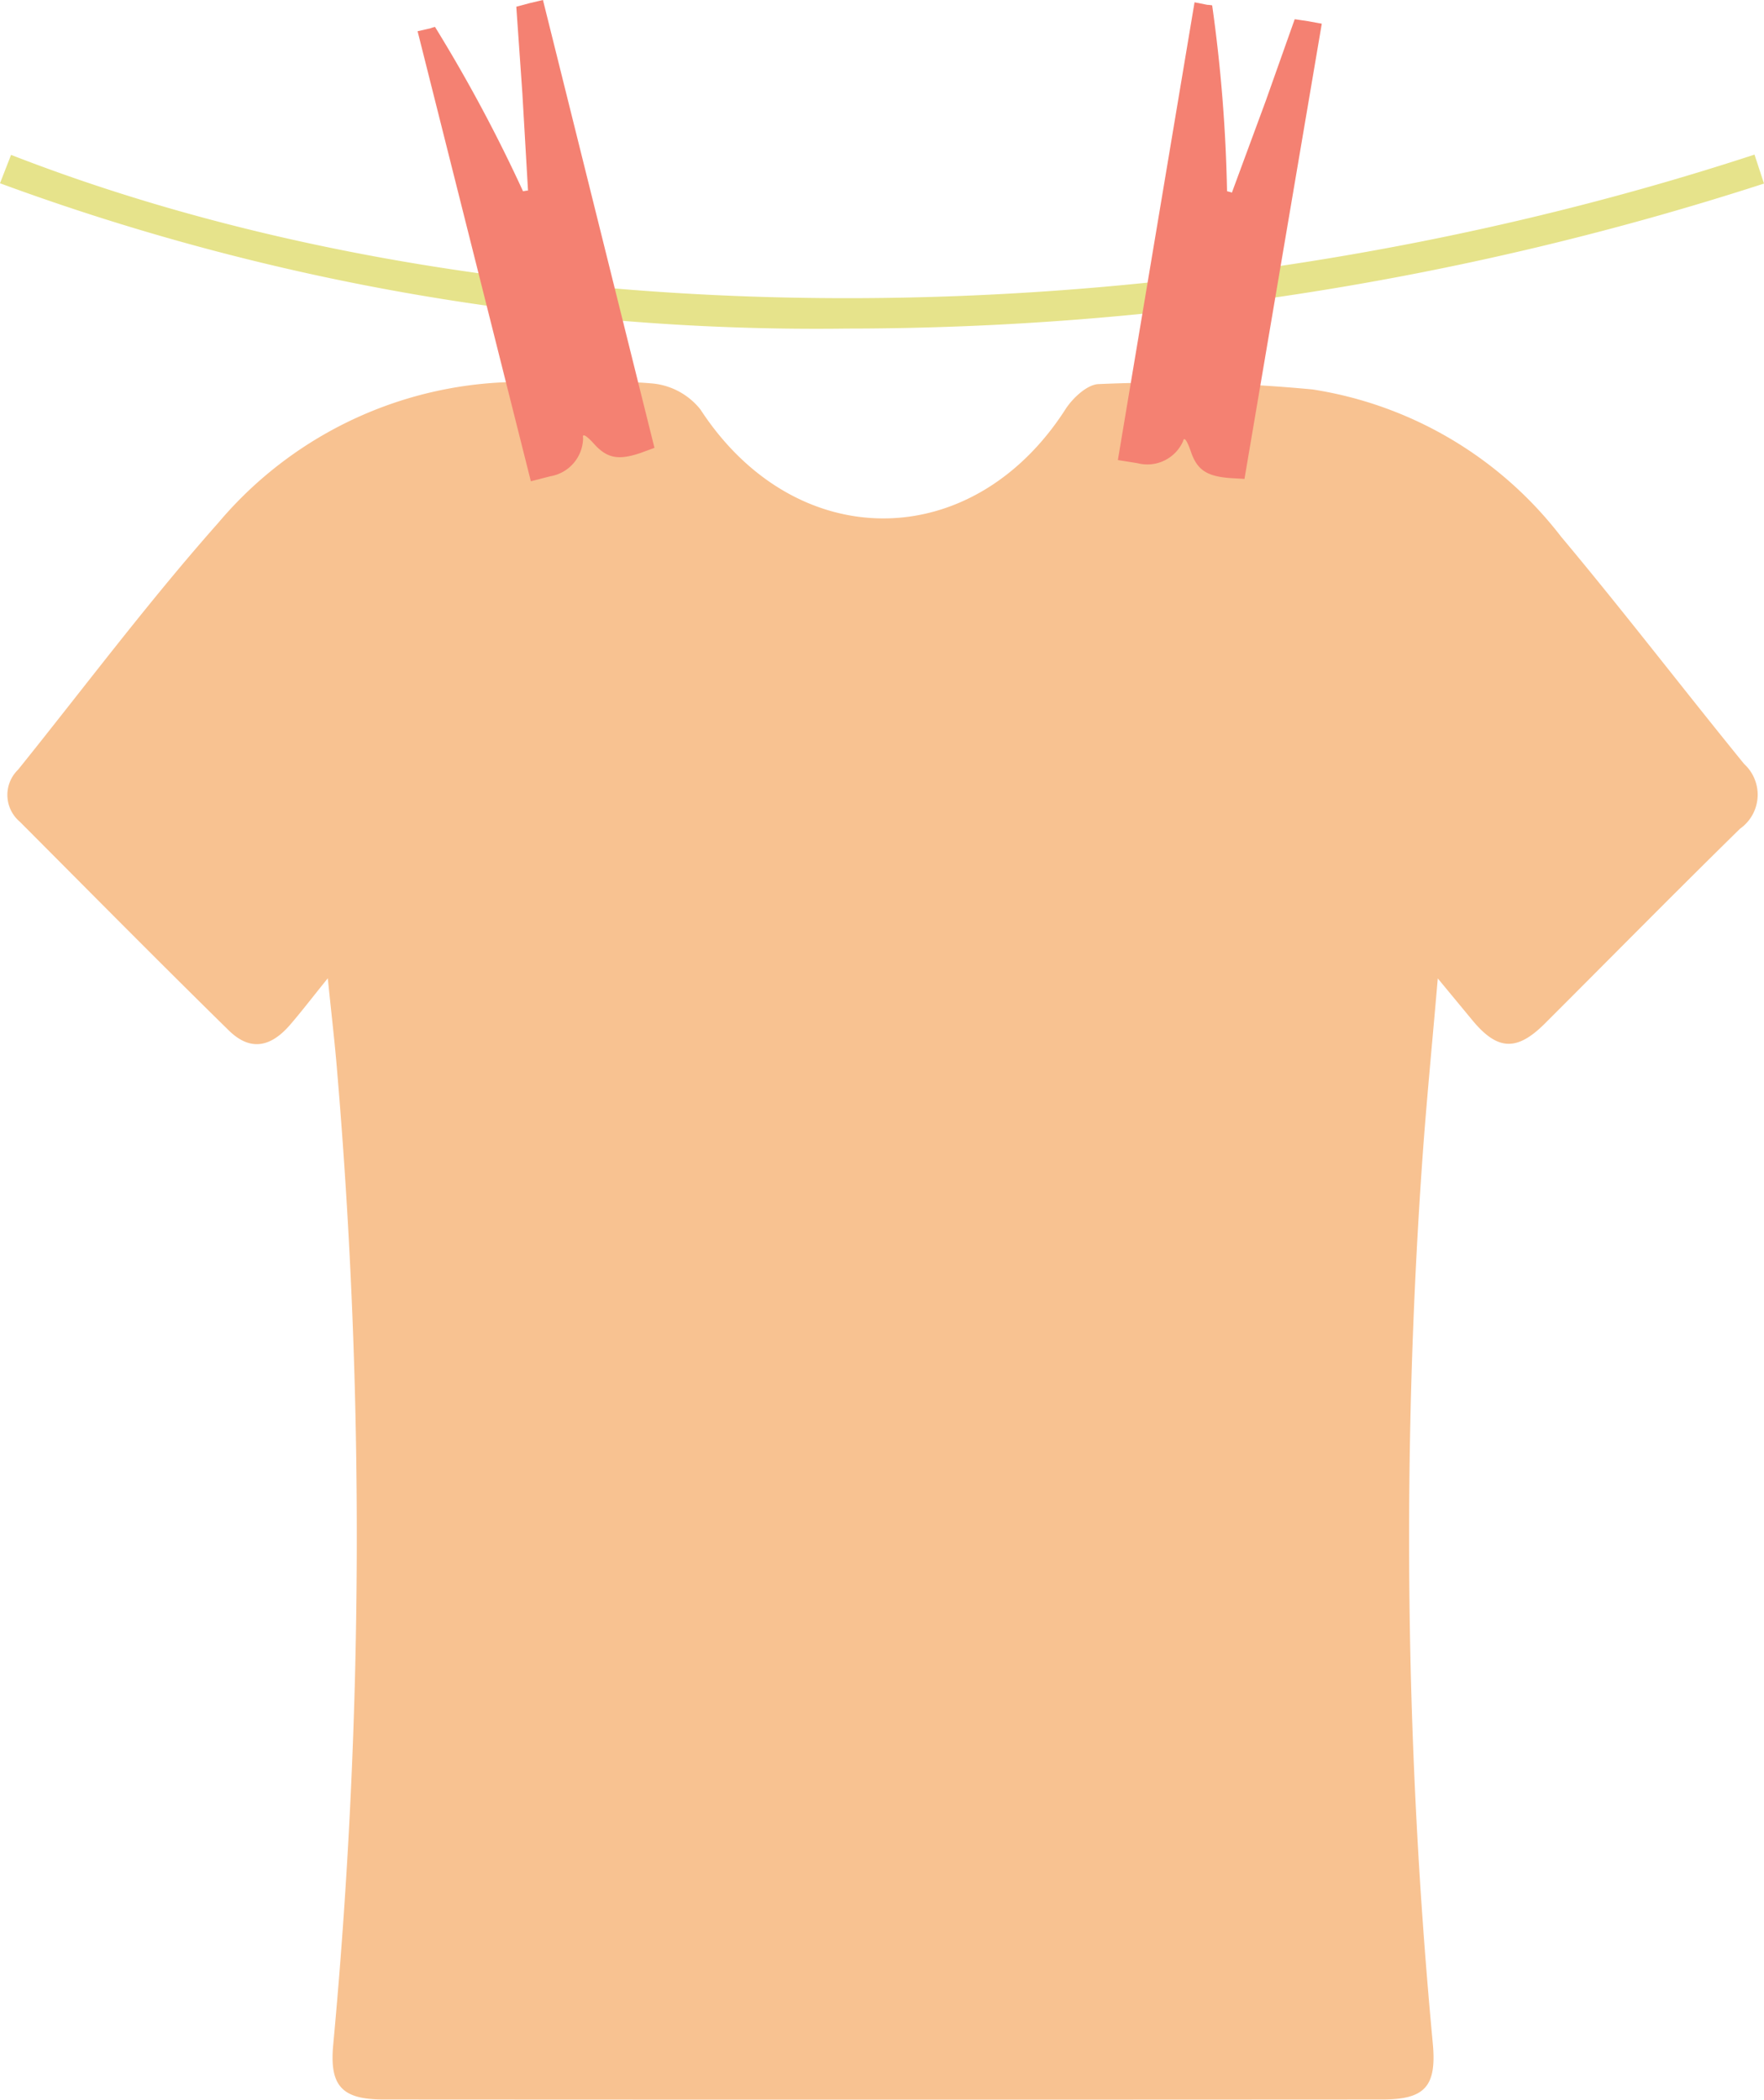
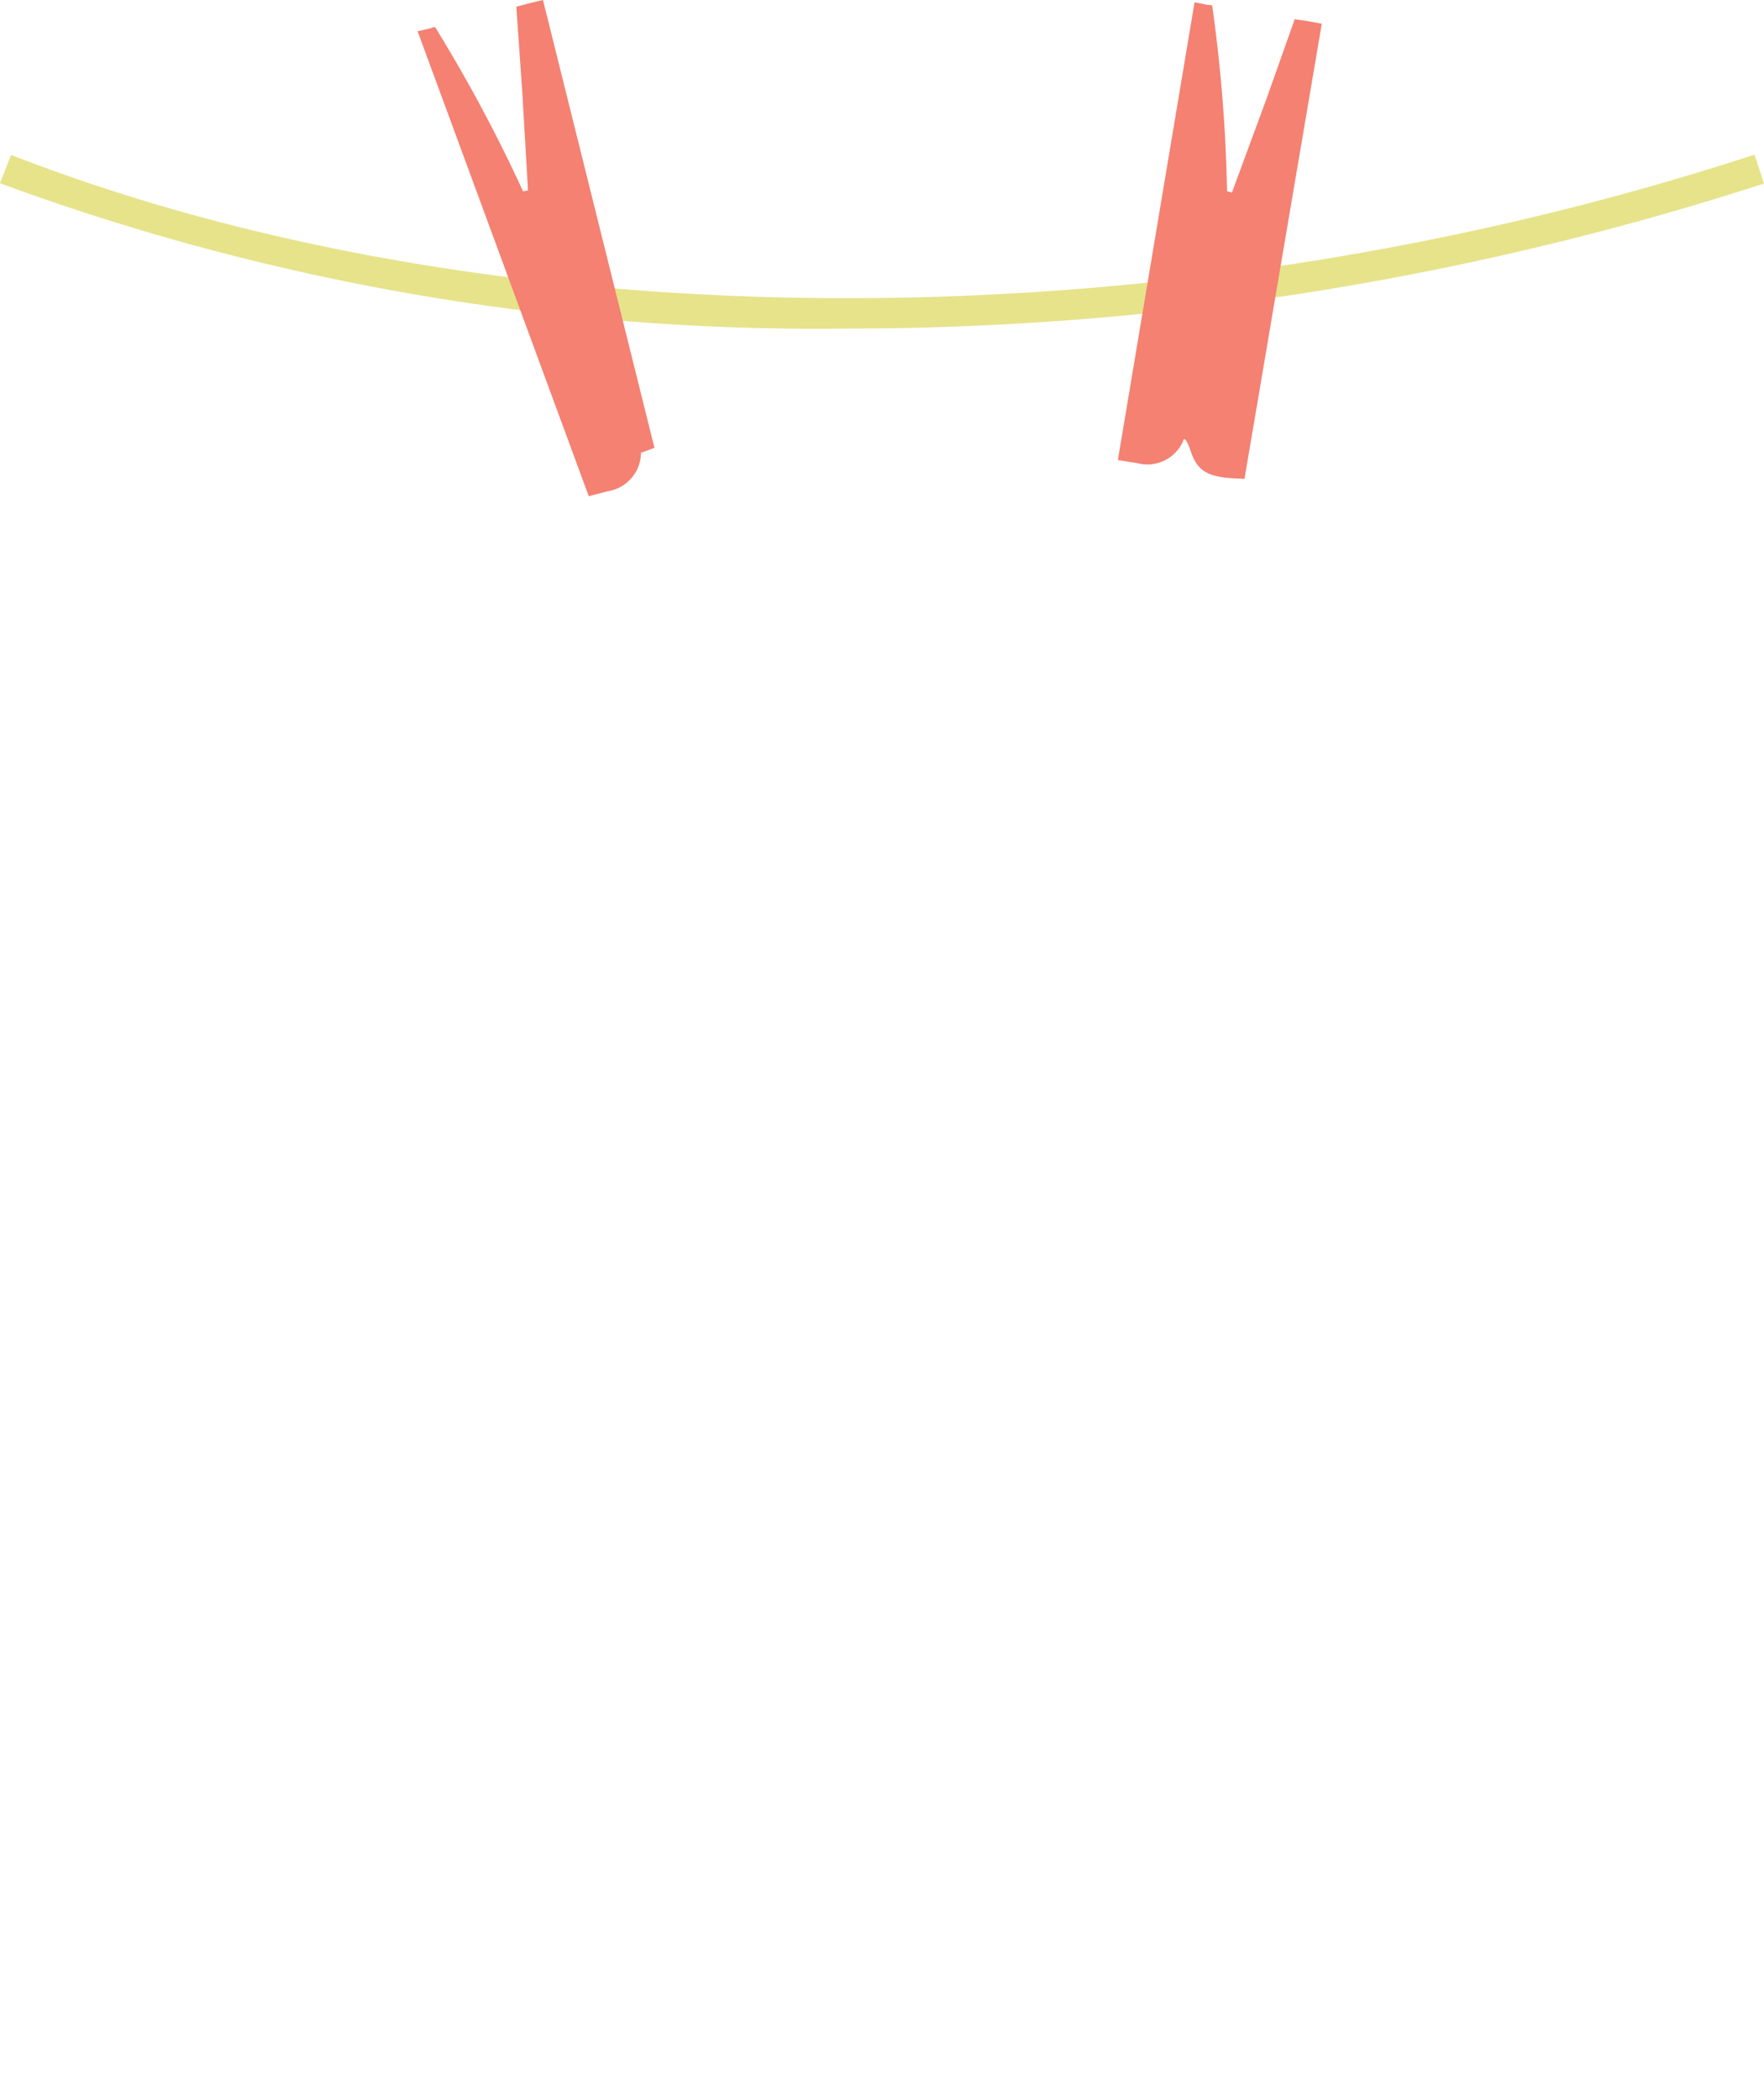
<svg xmlns="http://www.w3.org/2000/svg" id="Group_172" data-name="Group 172" width="45.926" height="54.663" viewBox="0 0 45.926 54.663">
  <defs>
    <clipPath id="clip-path">
      <rect id="Rectangle_181" data-name="Rectangle 181" width="45.926" height="54.663" transform="translate(0 0)" fill="none" />
    </clipPath>
  </defs>
  <g id="Group_171" data-name="Group 171" clip-path="url(#clip-path)">
-     <path id="Path_247" data-name="Path 247" d="M8.531,25.472c-.421.521-.69.874-.98,1.209-.518.6-1.049.679-1.594.145-1.829-1.794-3.63-3.617-5.439-5.432a.914.914,0,0,1-.046-1.358c1.73-2.15,3.384-4.365,5.213-6.427a10.31,10.31,0,0,1,8.3-3.658c1.014.027,2.035-.062,3.039.036a1.815,1.815,0,0,1,1.212.673c2.46,3.777,7.065,3.786,9.5,0,.191-.3.578-.659.876-.661a40.131,40.131,0,0,1,5.563.14,10.115,10.115,0,0,1,6.466,3.83c1.626,1.942,3.169,3.955,4.768,5.92a1.084,1.084,0,0,1-.108,1.686c-1.708,1.676-3.388,3.381-5.082,5.073-.731.729-1.235.7-1.886-.088l-.9-1.088c-.149,1.738-.3,3.262-.407,4.789a140.765,140.765,0,0,0,.278,22.946c.1,1.1-.2,1.449-1.3,1.45q-13.013.008-26.026,0c-1.088,0-1.408-.363-1.3-1.452a143.208,143.208,0,0,0,.1-25.31c-.058-.724-.144-1.446-.244-2.426" fill="#f8c291" fill-rule="evenodd" />
    <path id="Path_248" data-name="Path 248" d="M22.059,8.554A61.51,61.51,0,0,1,0,4.771l.288-.739c12.78,4.977,30.172,4.974,45.391-.007l.247.754A77.587,77.587,0,0,1,22.059,8.554" fill="#e6e38b" />
-     <path id="Path_249" data-name="Path 249" d="M12.85,8.427a3.788,3.788,0,0,0,.093.545Z" fill="#ef6a5d" />
-     <path id="Path_250" data-name="Path 250" d="M17.039,11.659l-.351.129c-.583.2-.879.148-1.221-.231-.2-.222-.314-.286-.286-.157a1.022,1.022,0,0,1-.86,1l-.5.129L10.872.813,11.2.739A1.049,1.049,0,0,1,11.325.7a39.945,39.945,0,0,1,2.293,4.281.1.1,0,0,1,.046-.009.264.264,0,0,1,.083-.009L13.6,2.431,13.442.175l.342-.092L14.136,0Z" fill="#f48172" />
+     <path id="Path_250" data-name="Path 250" d="M17.039,11.659l-.351.129a1.022,1.022,0,0,1-.86,1l-.5.129L10.872.813,11.2.739A1.049,1.049,0,0,1,11.325.7a39.945,39.945,0,0,1,2.293,4.281.1.1,0,0,1,.046-.009.264.264,0,0,1,.083-.009L13.6,2.431,13.442.175l.342-.092L14.136,0Z" fill="#f48172" />
    <path id="Path_251" data-name="Path 251" d="M32.4,12.468l-.374-.022c-.615-.047-.864-.216-1.025-.7-.1-.285-.174-.388-.2-.259a1.018,1.018,0,0,1-1.188.571l-.509-.081L31.1.06l.334.066a.819.819,0,0,1,.125.014,39.9,39.9,0,0,1,.387,4.841.1.1,0,0,1,.046.01.276.276,0,0,1,.08.025l.879-2.381L33.708.5l.35.052.355.065Z" fill="#f48172" />
  </g>
</svg>